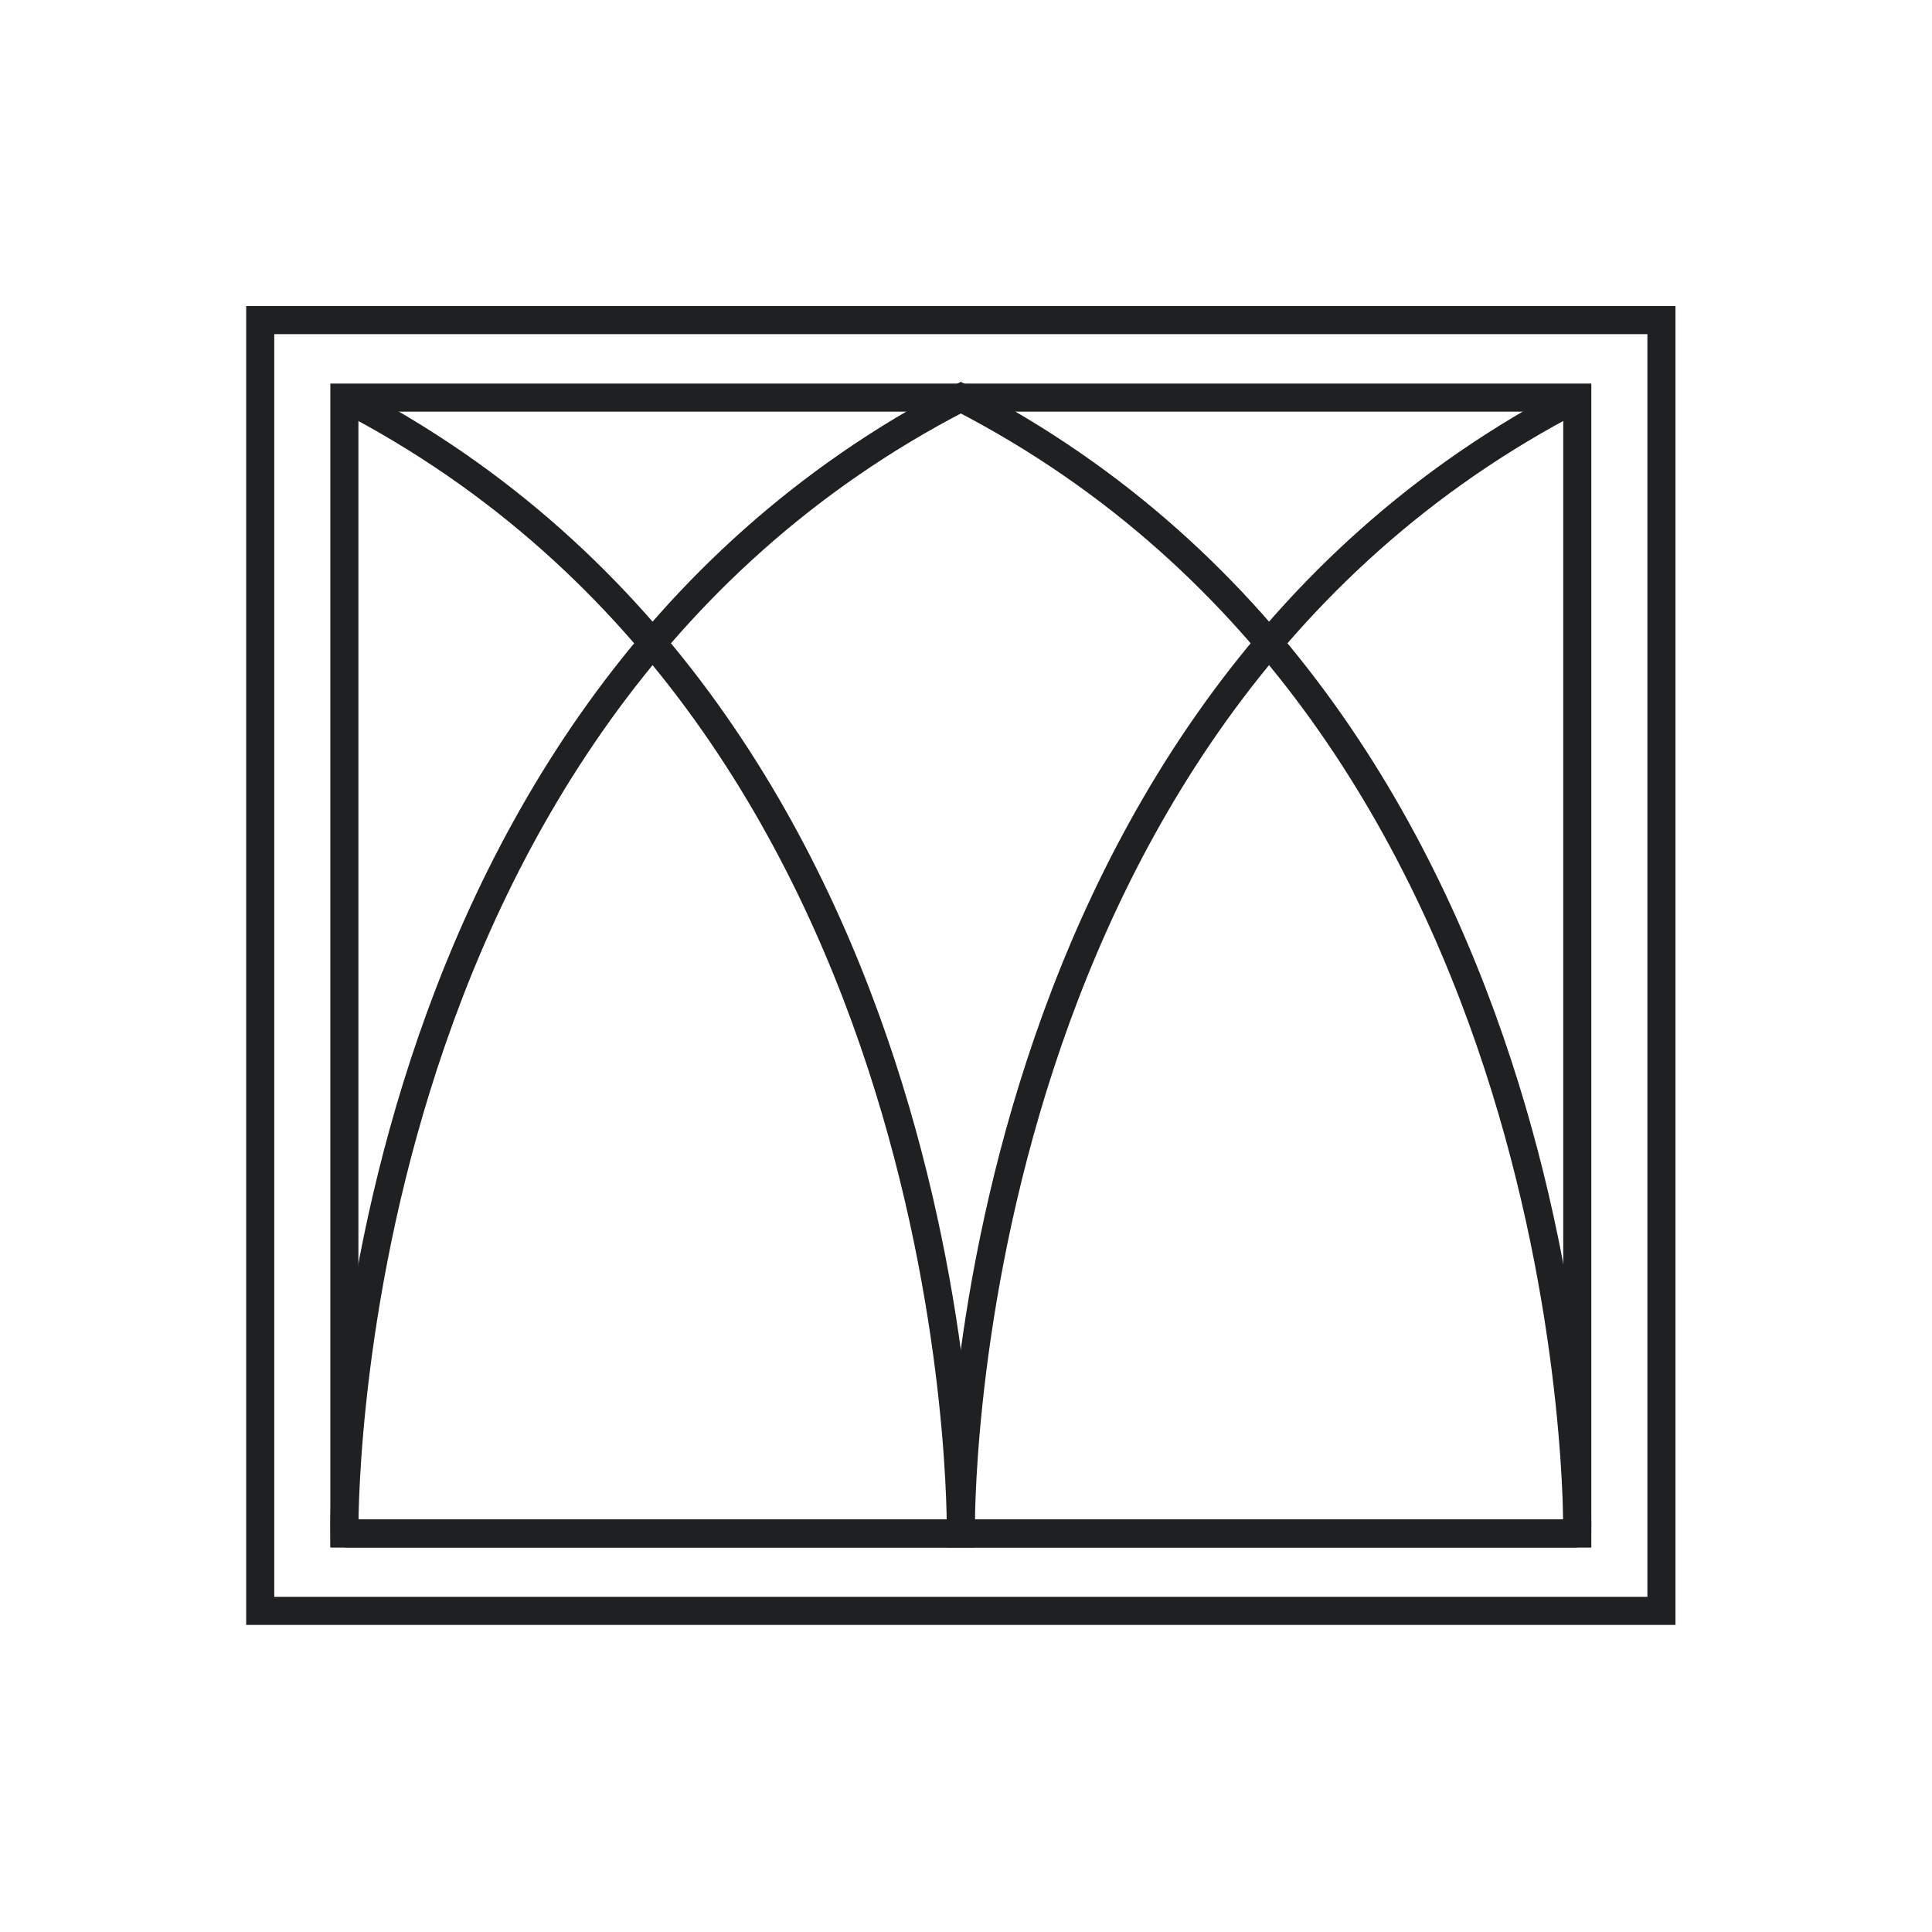
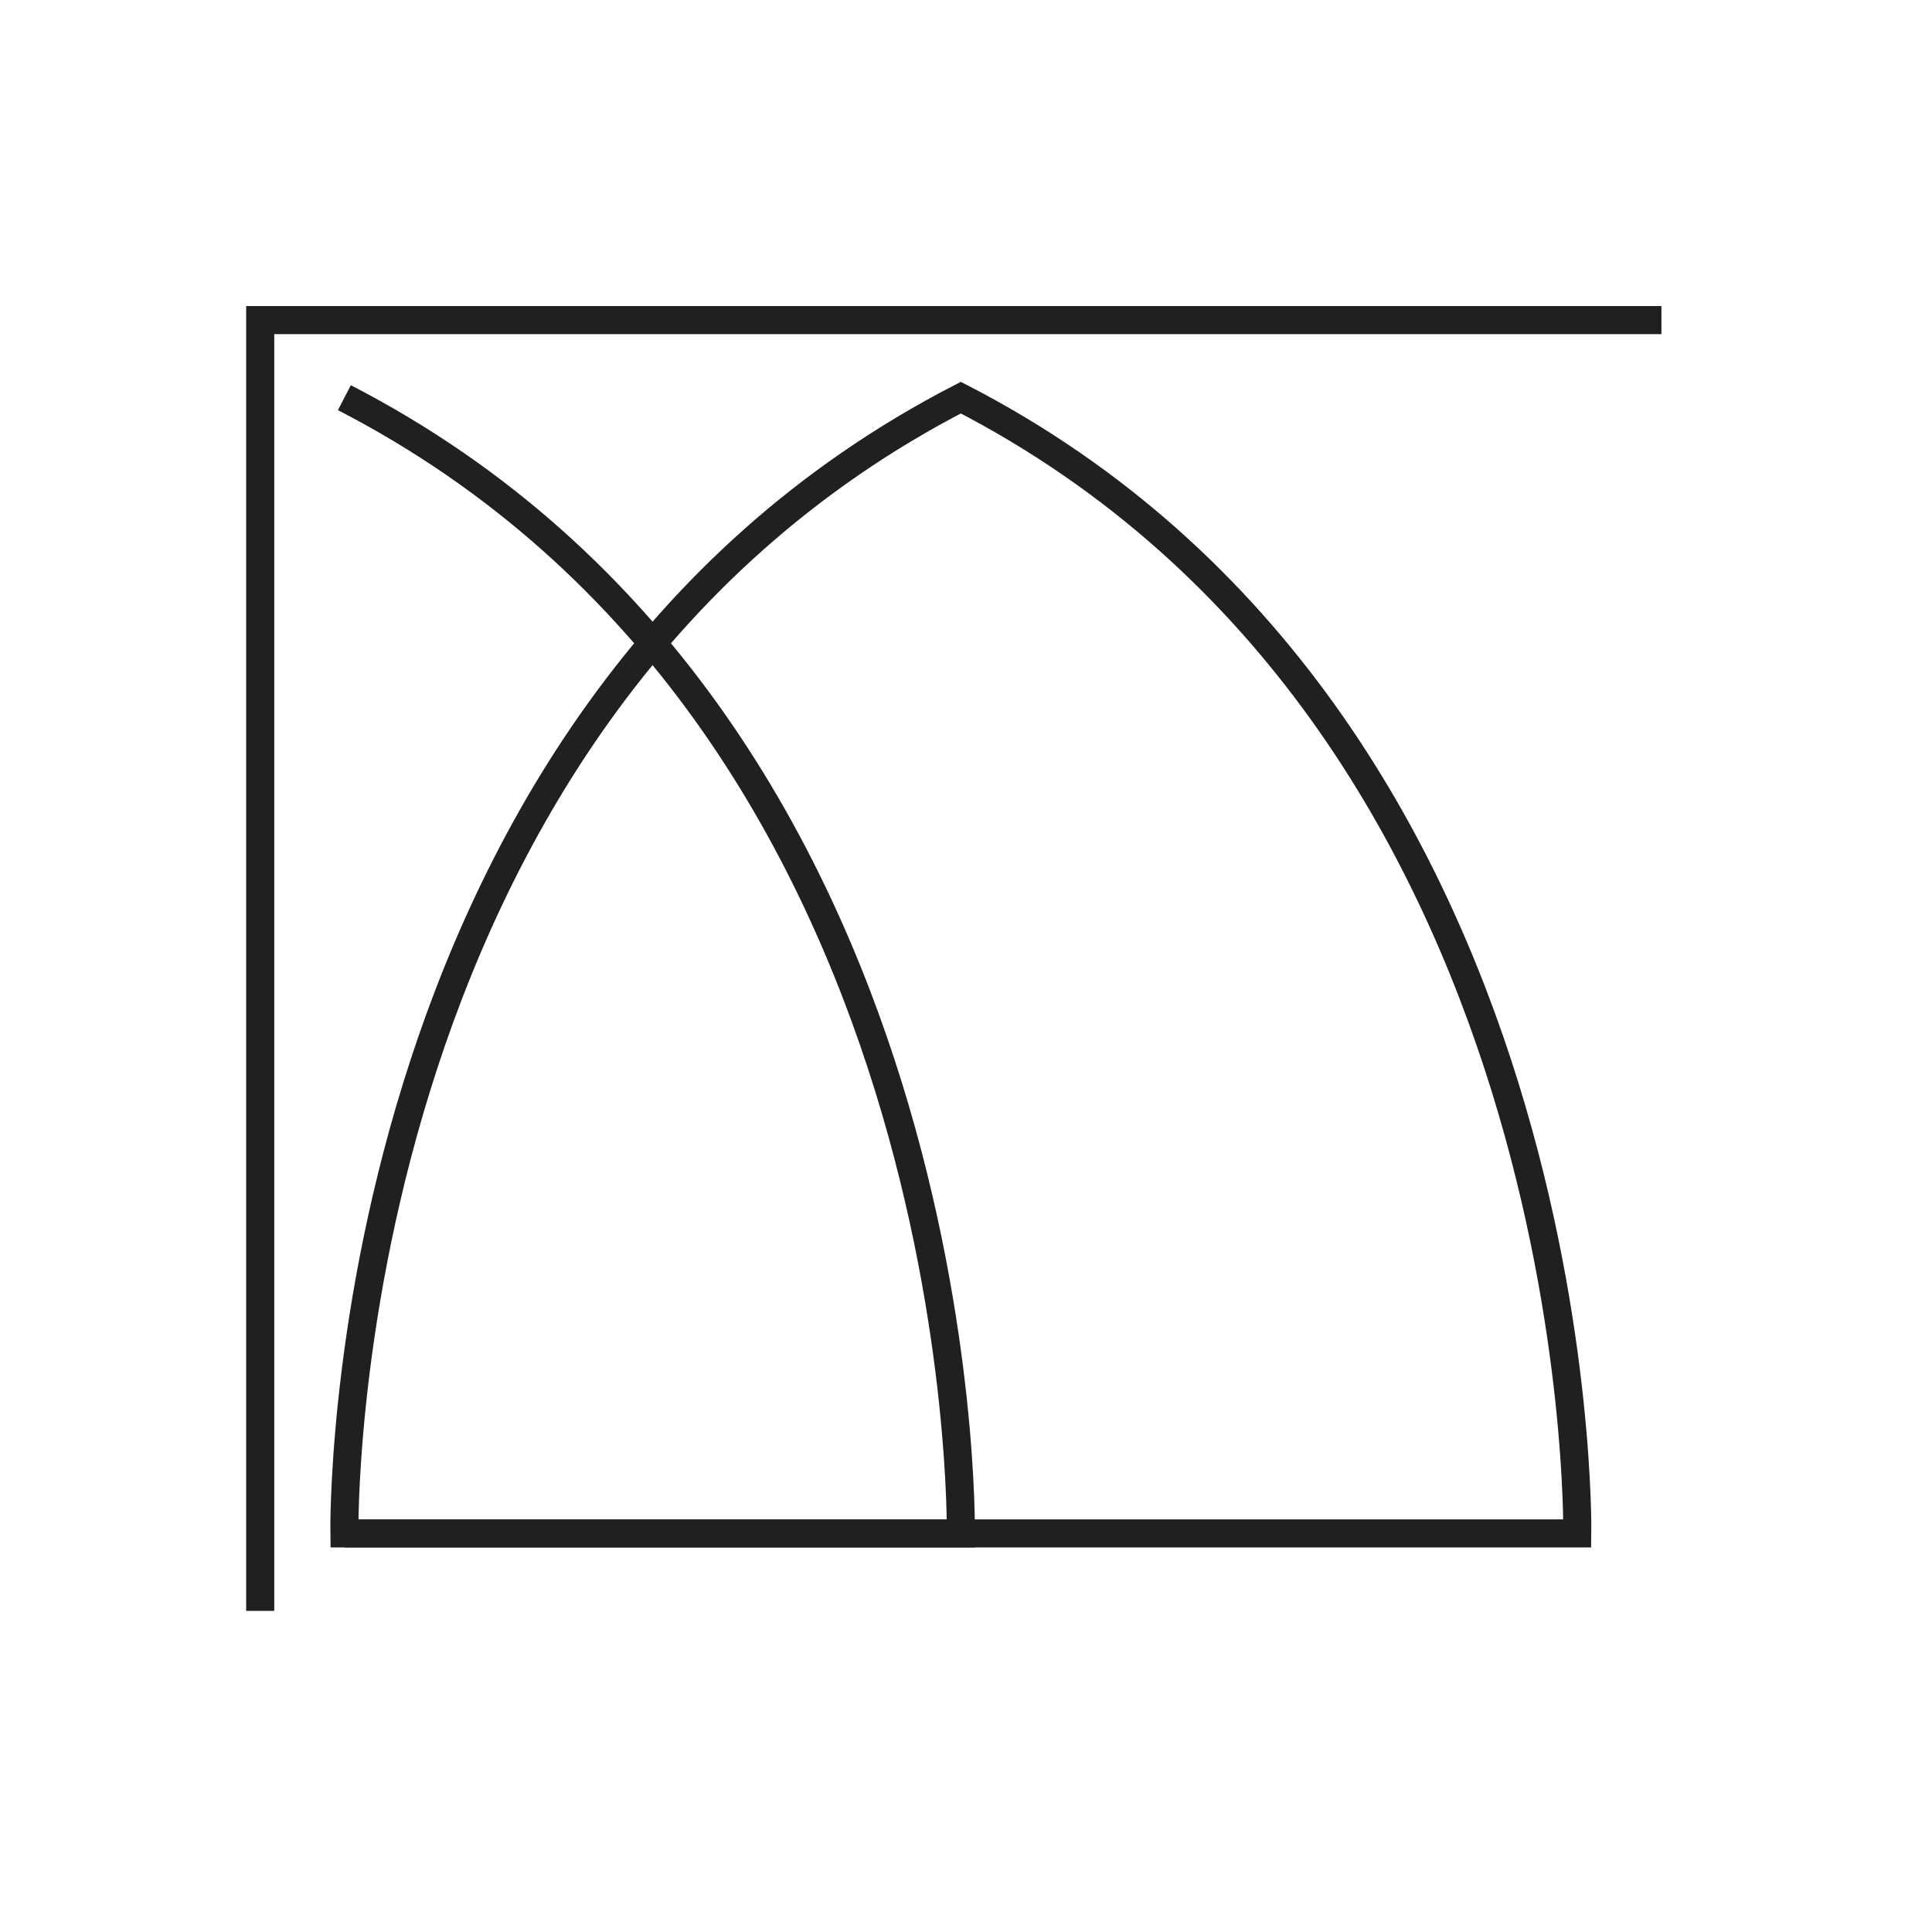
<svg xmlns="http://www.w3.org/2000/svg" width="86" height="86" viewBox="0 0 86 86" fill="none">
  <g id="Group 290">
    <g id="Group 289">
      <g id="Clip path group">
        <mask id="mask0_585_1262" style="mask-type:luminance" maskUnits="userSpaceOnUse" x="0" y="0" width="86" height="86">
          <g id="clip-path-3">
            <path id="Rectangle 120" d="M85.289 0.458H0.25V85.497H85.289V0.458Z" fill="white" />
          </g>
        </mask>
        <g mask="url(#mask0_585_1262)">
          <g id="Group 288">
            <path id="Path 717" d="M42.77 17.7C14.75 32.142 15.33 68.258 15.33 68.258H70.21C70.21 68.258 70.788 32.142 42.77 17.7Z" stroke="#1F2021" stroke-width="1.25" stroke-miterlimit="10" />
-             <path id="Path 718" d="M70.21 17.7C42.192 32.142 42.77 68.258 42.77 68.258H70.21" stroke="#1F2021" stroke-width="1.25" stroke-miterlimit="10" />
            <path id="Path 719" d="M15.329 68.258H42.769C42.769 68.258 43.347 32.144 15.329 17.702" stroke="#1F2021" stroke-width="1.25" stroke-miterlimit="10" />
-             <path id="Rectangle 115" d="M70.21 17.699H15.329V68.255H70.21V17.699Z" stroke="#1F2021" stroke-width="1.25" stroke-miterlimit="10" />
-             <path id="Rectangle 116" d="M73.956 14.249H11.583V71.706H73.956V14.249Z" stroke="#1F2021" stroke-width="1.25" stroke-miterlimit="10" />
+             <path id="Rectangle 116" d="M73.956 14.249H11.583V71.706V14.249Z" stroke="#1F2021" stroke-width="1.25" stroke-miterlimit="10" />
          </g>
        </g>
      </g>
    </g>
  </g>
</svg>